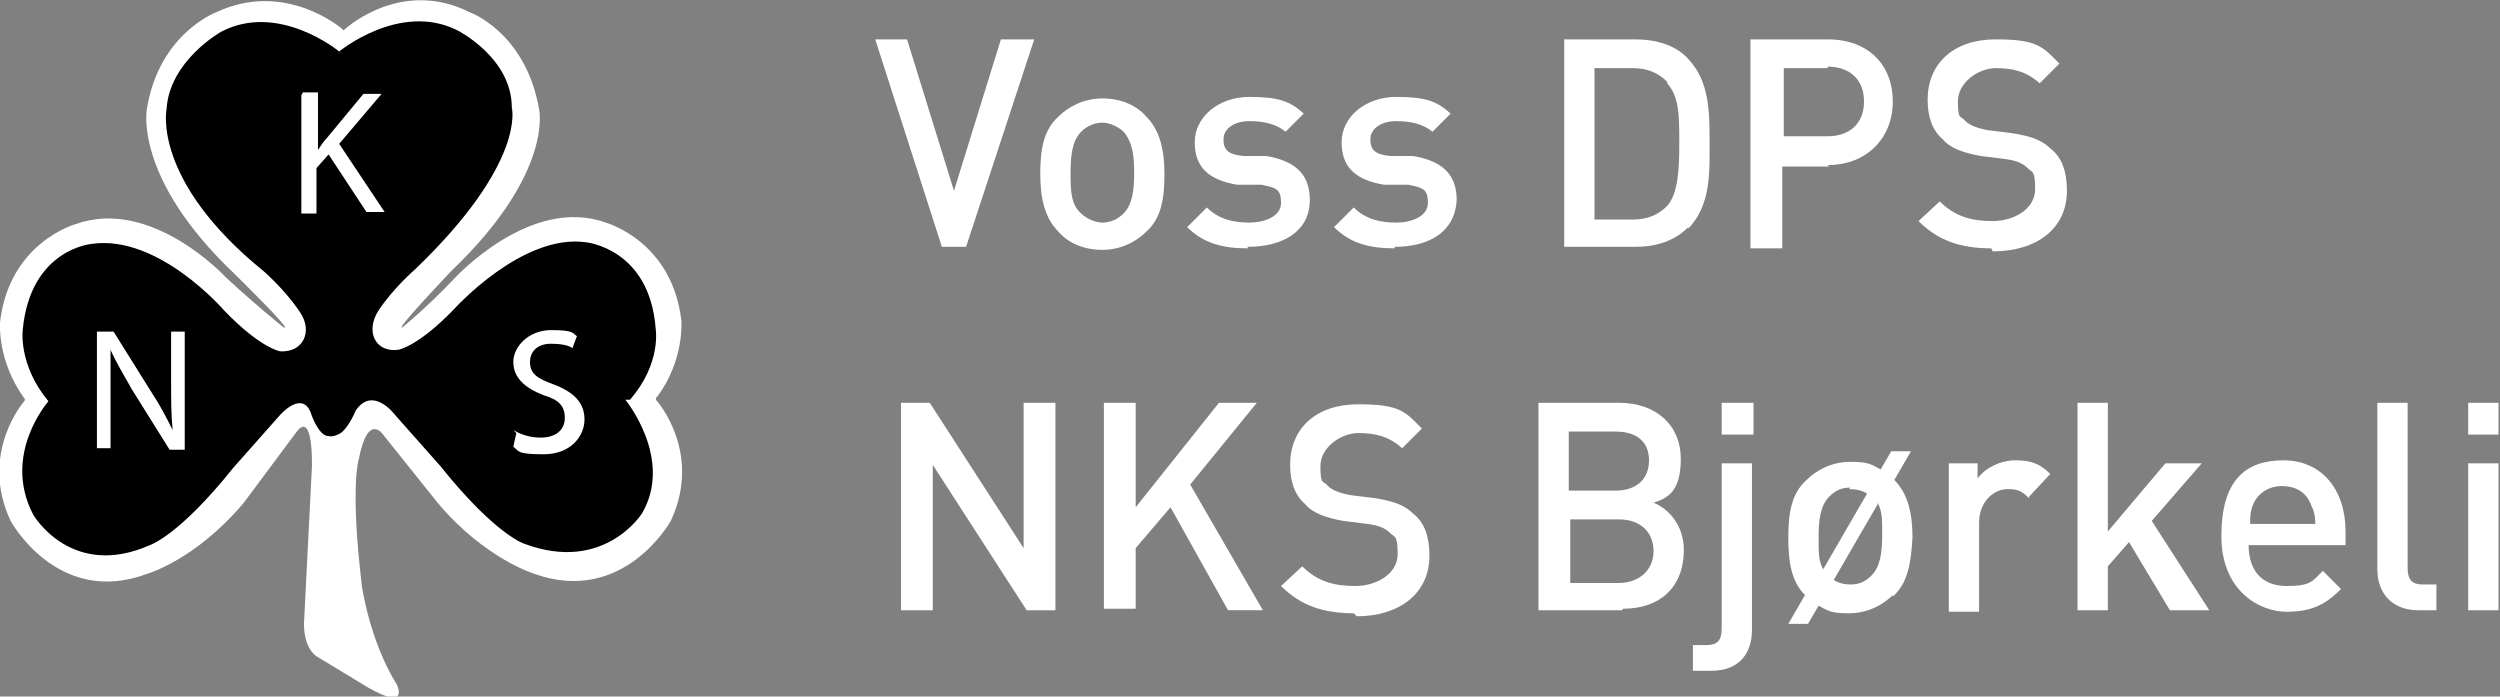
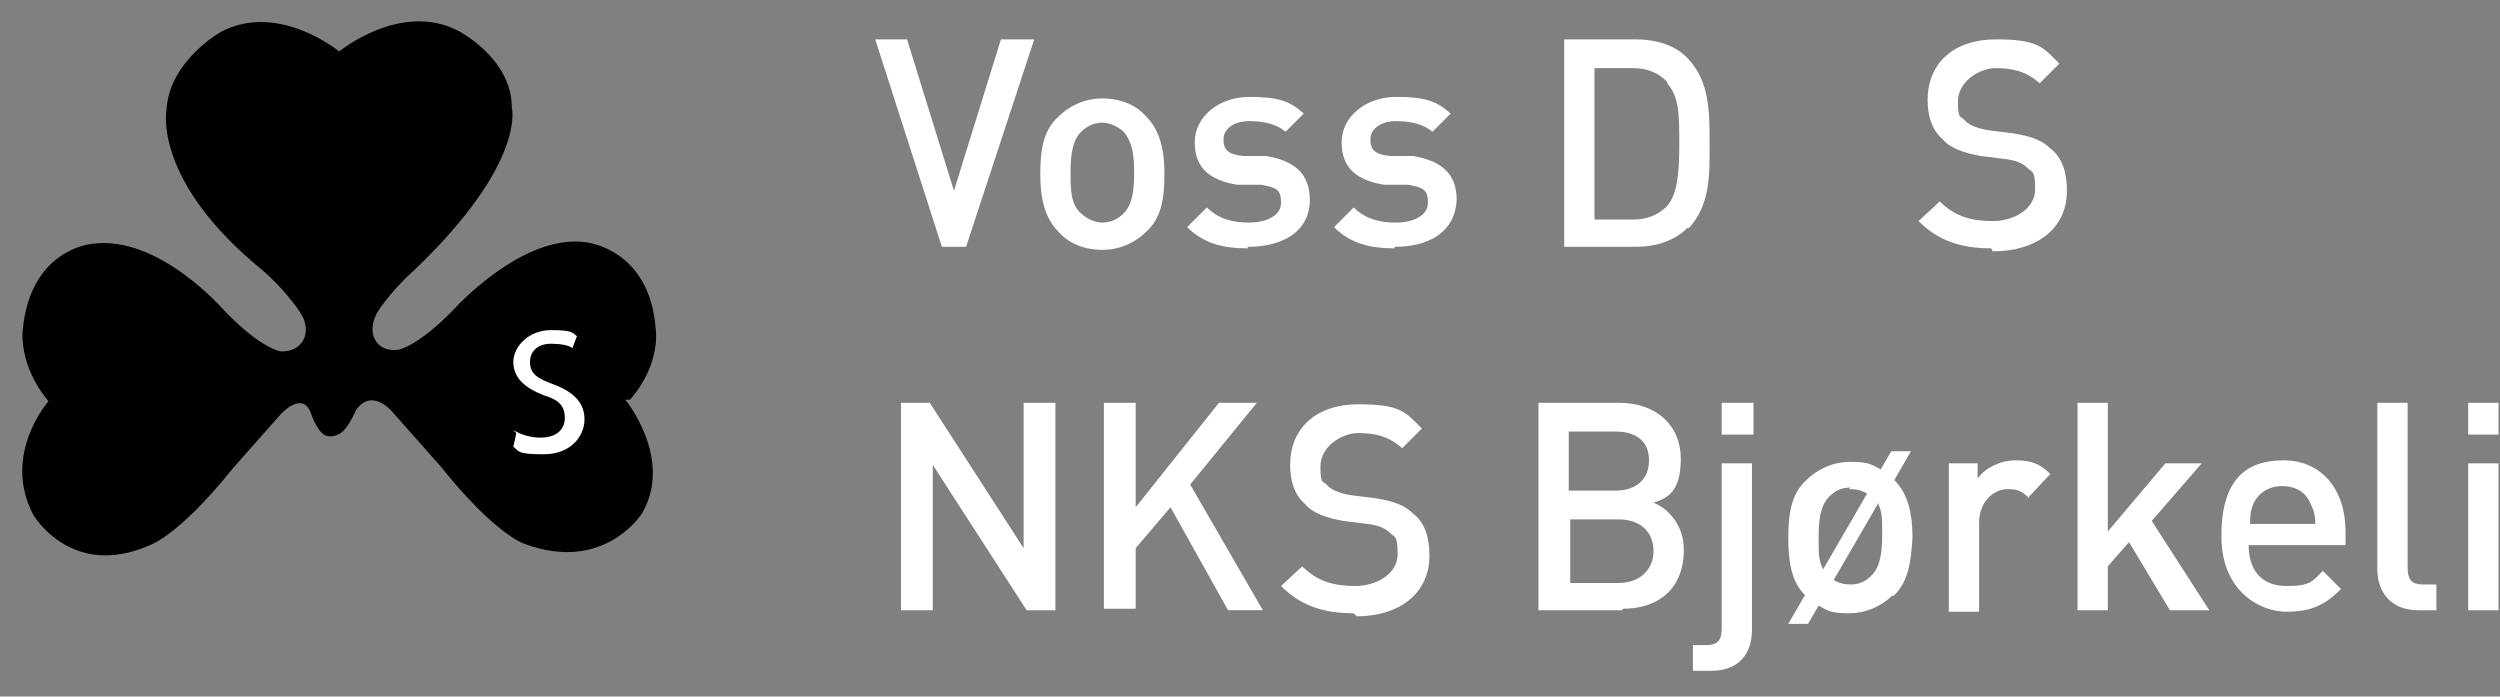
<svg xmlns="http://www.w3.org/2000/svg" id="Layer_1" data-name="Layer 1" version="1.1" viewBox="0 0 165.1 46">
  <rect x="0" y="0" width="165.1" height="46" fill="#808080" stroke="none" />
  <defs>
    <style>
      .cls-1 {
        clip-path: url(#clippath);
      }

      .cls-2 {
        fill: none;
      }

      .cls-2, .cls-3, .cls-4 {
        stroke-width: 0px;
      }

      .cls-3 {
        fill: #000;
      }

      .cls-4 {
        fill: #fff;
      }
    </style>
    <clipPath id="clippath">
      <rect class="cls-2" width="165" height="46" />
    </clipPath>
  </defs>
  <g class="cls-1">
    <g>
-       <path class="cls-4" d="M43.4,26.2c1.8-2.4,1.6-5,1.6-5-.6-5.3-5-6.5-5-6.5-5-1.8-10,3.7-10,3.7-1.8,1.9-3.4,3.2-3.4,3.2-.7.4,3.2-3.7,3.2-3.7,6.8-6.5,5.8-10.7,5.8-10.7-.9-5.1-4.6-6.4-4.6-6.4-4.4-2.2-8,.9-8.3,1.2-.2-.2-3.9-3.3-8.4-1.2,0,0-3.8,1.4-4.6,6.4,0,0-.9,4.5,5.7,10.8,0,0,4.2,4.1,3.3,3.6,0,0-2.1-1.7-3.8-3.3,0,0-4.9-5.3-9.9-3.5,0,0-4.4,1.2-5,6.5,0,0-.2,2.5,1.6,5,0,0,.1.1,0,.2,0,0-3,3.4-.9,7.9,0,0,3.1,5.7,9,3.5,0,0,3.2-.9,6.4-4.7l3.5-4.7c1.1-1.4,1,2.3,1,2.3l-.5,9.9c-.2,2.2.9,2.7.9,2.7l3.3,2c2.8,1.6,1.9-.2,1.9-.2-1.8-2.9-2.3-6.5-2.3-6.5-.8-6.7-.2-8.4-.2-8.4.6-3.1,1.6-1.6,1.6-1.6l3.6,4.5c3.1,3.7,6.4,4.7,6.4,4.7,5.9,2.1,9-3.5,9-3.5,2.1-4.5-.9-7.9-.9-7.9-.2-.2,0-.3,0-.3Z" />
      <path class="cls-3" d="M41.6,26.4c2.1-2.4,1.7-4.7,1.7-4.7-.4-5.3-4.6-5.7-4.6-5.7-4.2-.6-8.7,4.4-8.7,4.4-2.4,2.5-3.7,2.7-3.7,2.7-1.5.2-2.2-1.2-1.3-2.6,1-1.5,2.4-2.7,2.4-2.7,7.4-7.1,6.4-10.7,6.4-10.7,0-3.3-3.6-5.1-3.6-5.1-3.8-1.9-7.8,1.4-7.8,1.4,0,0-4-3.3-7.8-1.3,0,0-3.4,1.9-3.6,5.1,0,0-1,4.7,6.4,10.7,0,0,1.4,1.2,2.4,2.7.9,1.3.2,2.7-1.3,2.6,0,0-1.3-.2-3.7-2.7,0,0-4.3-5-8.7-4.4,0,0-4.1.3-4.6,5.7,0,0-.3,2.3,1.7,4.7,0,0-3.1,3.5-1,7.5,0,0,2.5,4.3,7.7,2,0,0,1.9-.6,5.5-5.1l3.1-3.5s1.4-1.6,2-.2c0,0,.5,1.6,1.2,1.6,0,0,.3.1.8-.2.3-.2.7-.8,1-1.5,1.1-1.6,2.5.2,2.5.2l3.1,3.5c3.6,4.5,5.5,5.1,5.5,5.1,5.3,2,7.8-2,7.8-2,2.1-3.6-1.1-7.5-1.1-7.5Z" />
-       <path class="cls-4" d="M6.4,29.7v-7.8h1.1l2.5,4c.6.9,1,1.7,1.4,2.5h0c-.1-1-.1-2-.1-3.2v-3.3h.9v7.8h-1l-2.5-4c-.5-.9-1-1.7-1.4-2.6h0c0,1,0,1.9,0,3.2v3.3h-.9" />
-       <path class="cls-4" d="M20,6.1h1v3.8h0c.2-.3.4-.6.6-.8l2.4-2.9h1.2l-2.8,3.3,3,4.5h-1.2l-2.5-3.8-.8.9v3h-1v-7.8" />
      <path class="cls-4" d="M33.9,28.4c.5.3,1.1.5,1.8.5,1,0,1.6-.5,1.6-1.3s-.4-1.2-1.4-1.5c-1.3-.5-2-1.2-2-2.2s1-2.1,2.5-2.1,1.4.2,1.7.4l-.3.8c-.2-.2-.8-.3-1.4-.3-1,0-1.4.6-1.4,1.2,0,.8.5,1.1,1.6,1.5,1.3.5,2,1.2,2,2.3s-.9,2.3-2.7,2.3-1.6-.2-2-.5l.2-.9Z" />
      <path class="cls-4" d="M63.8,16.3h-1.6l-4.4-13.7h2.1l3.1,10,3.1-10h2.2l-4.5,13.7Z" />
      <path class="cls-4" d="M75.7,15.3c-.6.6-1.6,1.2-2.9,1.2s-2.3-.5-2.9-1.2c-.9-.9-1.2-2.2-1.2-3.8s.2-2.9,1.2-3.8c.6-.6,1.6-1.2,2.9-1.2s2.3.5,2.9,1.2c.9.9,1.2,2.2,1.2,3.8s-.2,2.9-1.2,3.8ZM74.2,8.7c-.3-.3-.9-.6-1.4-.6s-1,.2-1.4.6c-.6.6-.7,1.6-.7,2.7s0,2.1.7,2.7c.3.3.9.6,1.4.6s1-.2,1.4-.6c.6-.6.7-1.6.7-2.7s-.1-2-.7-2.7Z" />
      <path class="cls-4" d="M82.4,16.4c-1.6,0-2.9-.3-4-1.4l1.3-1.3c.8.8,1.8,1,2.8,1s2.1-.4,2.1-1.3-.3-1-1.3-1.2h-1.6c-1.8-.3-2.8-1.1-2.8-2.8s1.6-3,3.6-3,2.7.3,3.6,1.1l-1.2,1.2c-.6-.5-1.4-.7-2.4-.7s-1.7.5-1.7,1.2.3,1,1.3,1.1h1.5c1.8.3,2.9,1.1,2.9,2.9,0,2.1-1.8,3.1-4.1,3.1Z" />
      <path class="cls-4" d="M92.1,16.4c-1.6,0-2.9-.3-4-1.4l1.3-1.3c.8.8,1.8,1,2.8,1s2.1-.4,2.1-1.3-.3-1-1.3-1.2h-1.6c-1.8-.3-2.8-1.1-2.8-2.8s1.6-3,3.6-3,2.7.3,3.6,1.1l-1.2,1.2c-.6-.5-1.4-.7-2.4-.7s-1.7.5-1.7,1.2.3,1,1.3,1.1h1.5c1.8.3,2.9,1.1,2.9,2.9-.1,2.1-1.8,3.1-4.1,3.1Z" />
      <path class="cls-4" d="M111.5,15c-.9.9-2.1,1.3-3.5,1.3h-4.7V2.6h4.7c1.4,0,2.7.4,3.5,1.3,1.4,1.5,1.4,3.5,1.4,5.5s.1,4.1-1.4,5.7ZM110.1,5.4c-.6-.6-1.3-.9-2.3-.9h-2.5v10h2.5c1,0,1.7-.3,2.3-.9.7-.8.8-2.3.8-4.1,0-1.9,0-3.1-.8-4Z" />
-       <path class="cls-4" d="M120.8,11h-3.1v5.4h-2.1V2.6h5.1c2.7,0,4.3,1.7,4.3,4.1s-1.7,4.2-4.3,4.2ZM120.7,4.5h-2.9v4.5h2.9c1.4,0,2.4-.8,2.4-2.3s-1-2.3-2.4-2.3Z" />
      <path class="cls-4" d="M131.5,16.4c-2,0-3.5-.5-4.8-1.8l1.4-1.3c1,1,2.1,1.3,3.5,1.3s2.8-.8,2.8-2.1-.2-1.1-.5-1.4c-.3-.3-.7-.5-1.5-.6l-1.6-.2c-1.1-.2-2-.5-2.5-1.1-.7-.6-1-1.5-1-2.6,0-2.4,1.7-4,4.5-4s3.1.5,4.2,1.6l-1.3,1.3c-.9-.8-1.8-1-2.9-1s-2.5.9-2.5,2.2.2.9.5,1.3c.3.3.9.5,1.5.6l1.6.2c1.3.2,2,.5,2.5,1,.8.6,1.1,1.6,1.1,2.8,0,2.5-2,4-4.9,4Z" />
      <path class="cls-4" d="M67.8,40.3l-6.2-9.6v9.6h-2.1v-13.7h1.9l6.2,9.6v-9.6h2.1v13.7h-1.9Z" />
      <path class="cls-4" d="M81.1,40.3l-3.8-6.8-2.3,2.7v4h-2.1v-13.6h2.1v6.9l5.5-6.9h2.5l-4.4,5.4,4.8,8.3h-2.4Z" />
      <path class="cls-4" d="M89.4,40.5c-2,0-3.5-.5-4.8-1.8l1.4-1.3c1,1,2.1,1.3,3.5,1.3s2.8-.8,2.8-2.1-.2-1.1-.5-1.4c-.3-.3-.7-.5-1.5-.6l-1.6-.2c-1.1-.2-2-.5-2.5-1.1-.7-.6-1-1.5-1-2.6,0-2.4,1.7-4,4.5-4s3.1.5,4.2,1.6l-1.3,1.3c-.9-.8-1.8-1-2.9-1s-2.5.9-2.5,2.2.2.9.5,1.3c.3.3.9.5,1.5.6l1.6.2c1.3.2,2,.5,2.5,1,.8.6,1.1,1.6,1.1,2.8,0,2.5-2,4-4.8,4Z" />
      <path class="cls-4" d="M107.1,40.3h-5.5v-13.7h5.3c2.5,0,4.1,1.5,4.1,3.7s-.9,2.6-1.8,2.9c1,.4,2,1.5,2,3.1,0,2.6-1.7,3.9-4,3.9ZM106.7,28.5h-3.1v3.9h3.1c1.3,0,2.2-.7,2.2-2s-.9-1.9-2.2-1.9ZM106.9,34.3h-3.2v4.2h3.2c1.4,0,2.3-.9,2.3-2.1s-.8-2.1-2.3-2.1Z" />
      <path class="cls-4" d="M113,44.3h-1.2v-1.7h.9c.8,0,1-.4,1-1.1v-10.9h2v11c0,1.5-.8,2.7-2.7,2.7ZM113.7,28.7v-2.1h2.1v2.1h-2.1Z" />
      <path class="cls-4" d="M125,39.3c-.6.6-1.6,1.2-2.9,1.2s-1.4-.2-2-.5l-.7,1.2h-1.3l1.1-1.9c-.9-.9-1.1-2.2-1.1-3.8s.2-2.9,1.2-3.8c.6-.6,1.6-1.2,2.9-1.2s1.4.2,2,.5l.7-1.2h1.3l-1.1,1.9c.9.9,1.2,2.2,1.2,3.8-.1,1.7-.3,3-1.3,3.9ZM122.2,32.2c-.6,0-1,.2-1.4.6-.6.6-.7,1.6-.7,2.7s0,1.5.3,2.1l2.9-5c-.3-.2-.7-.3-1.2-.3ZM124,33.3l-2.9,5c.3.2.7.3,1.1.3.6,0,1-.2,1.4-.6.6-.6.7-1.6.7-2.7s0-1.5-.3-2.1Z" />
      <path class="cls-4" d="M134,32.9c-.5-.5-.8-.6-1.4-.6-1,0-1.9.9-1.9,2.2v5.9h-2v-9.8h1.9v1c.5-.7,1.5-1.2,2.5-1.2s1.6.2,2.3.9l-1.4,1.5Z" />
      <path class="cls-4" d="M143.3,40.3l-2.7-4.5-1.4,1.6v2.9h-2v-13.7h2v8.5l3.8-4.5h2.4l-3.3,3.8,3.8,5.9h-2.4Z" />
      <path class="cls-4" d="M148.5,36c0,1.7.9,2.7,2.5,2.7s1.7-.3,2.4-1l1.2,1.2c-1,1-1.9,1.5-3.6,1.5s-4.3-1.3-4.3-5,1.6-5,4.1-5,4.1,1.9,4.1,4.7v.9h-6.3ZM152.6,33.3c-.3-.8-1-1.2-1.9-1.2s-1.6.5-1.9,1.2c-.2.5-.2.8-.2,1.3h4.3c0-.6-.1-.9-.3-1.3Z" />
      <path class="cls-4" d="M159.7,40.3c-1.8,0-2.7-1.2-2.7-2.7v-11h2v10.9c0,.8.3,1.1,1,1.1h.9v1.7h-1.2Z" />
      <path class="cls-4" d="M163,28.7v-2.1h2.1v2.1h-2.1ZM163,40.3v-9.7h2v9.7h-2Z" />
    </g>
  </g>
</svg>